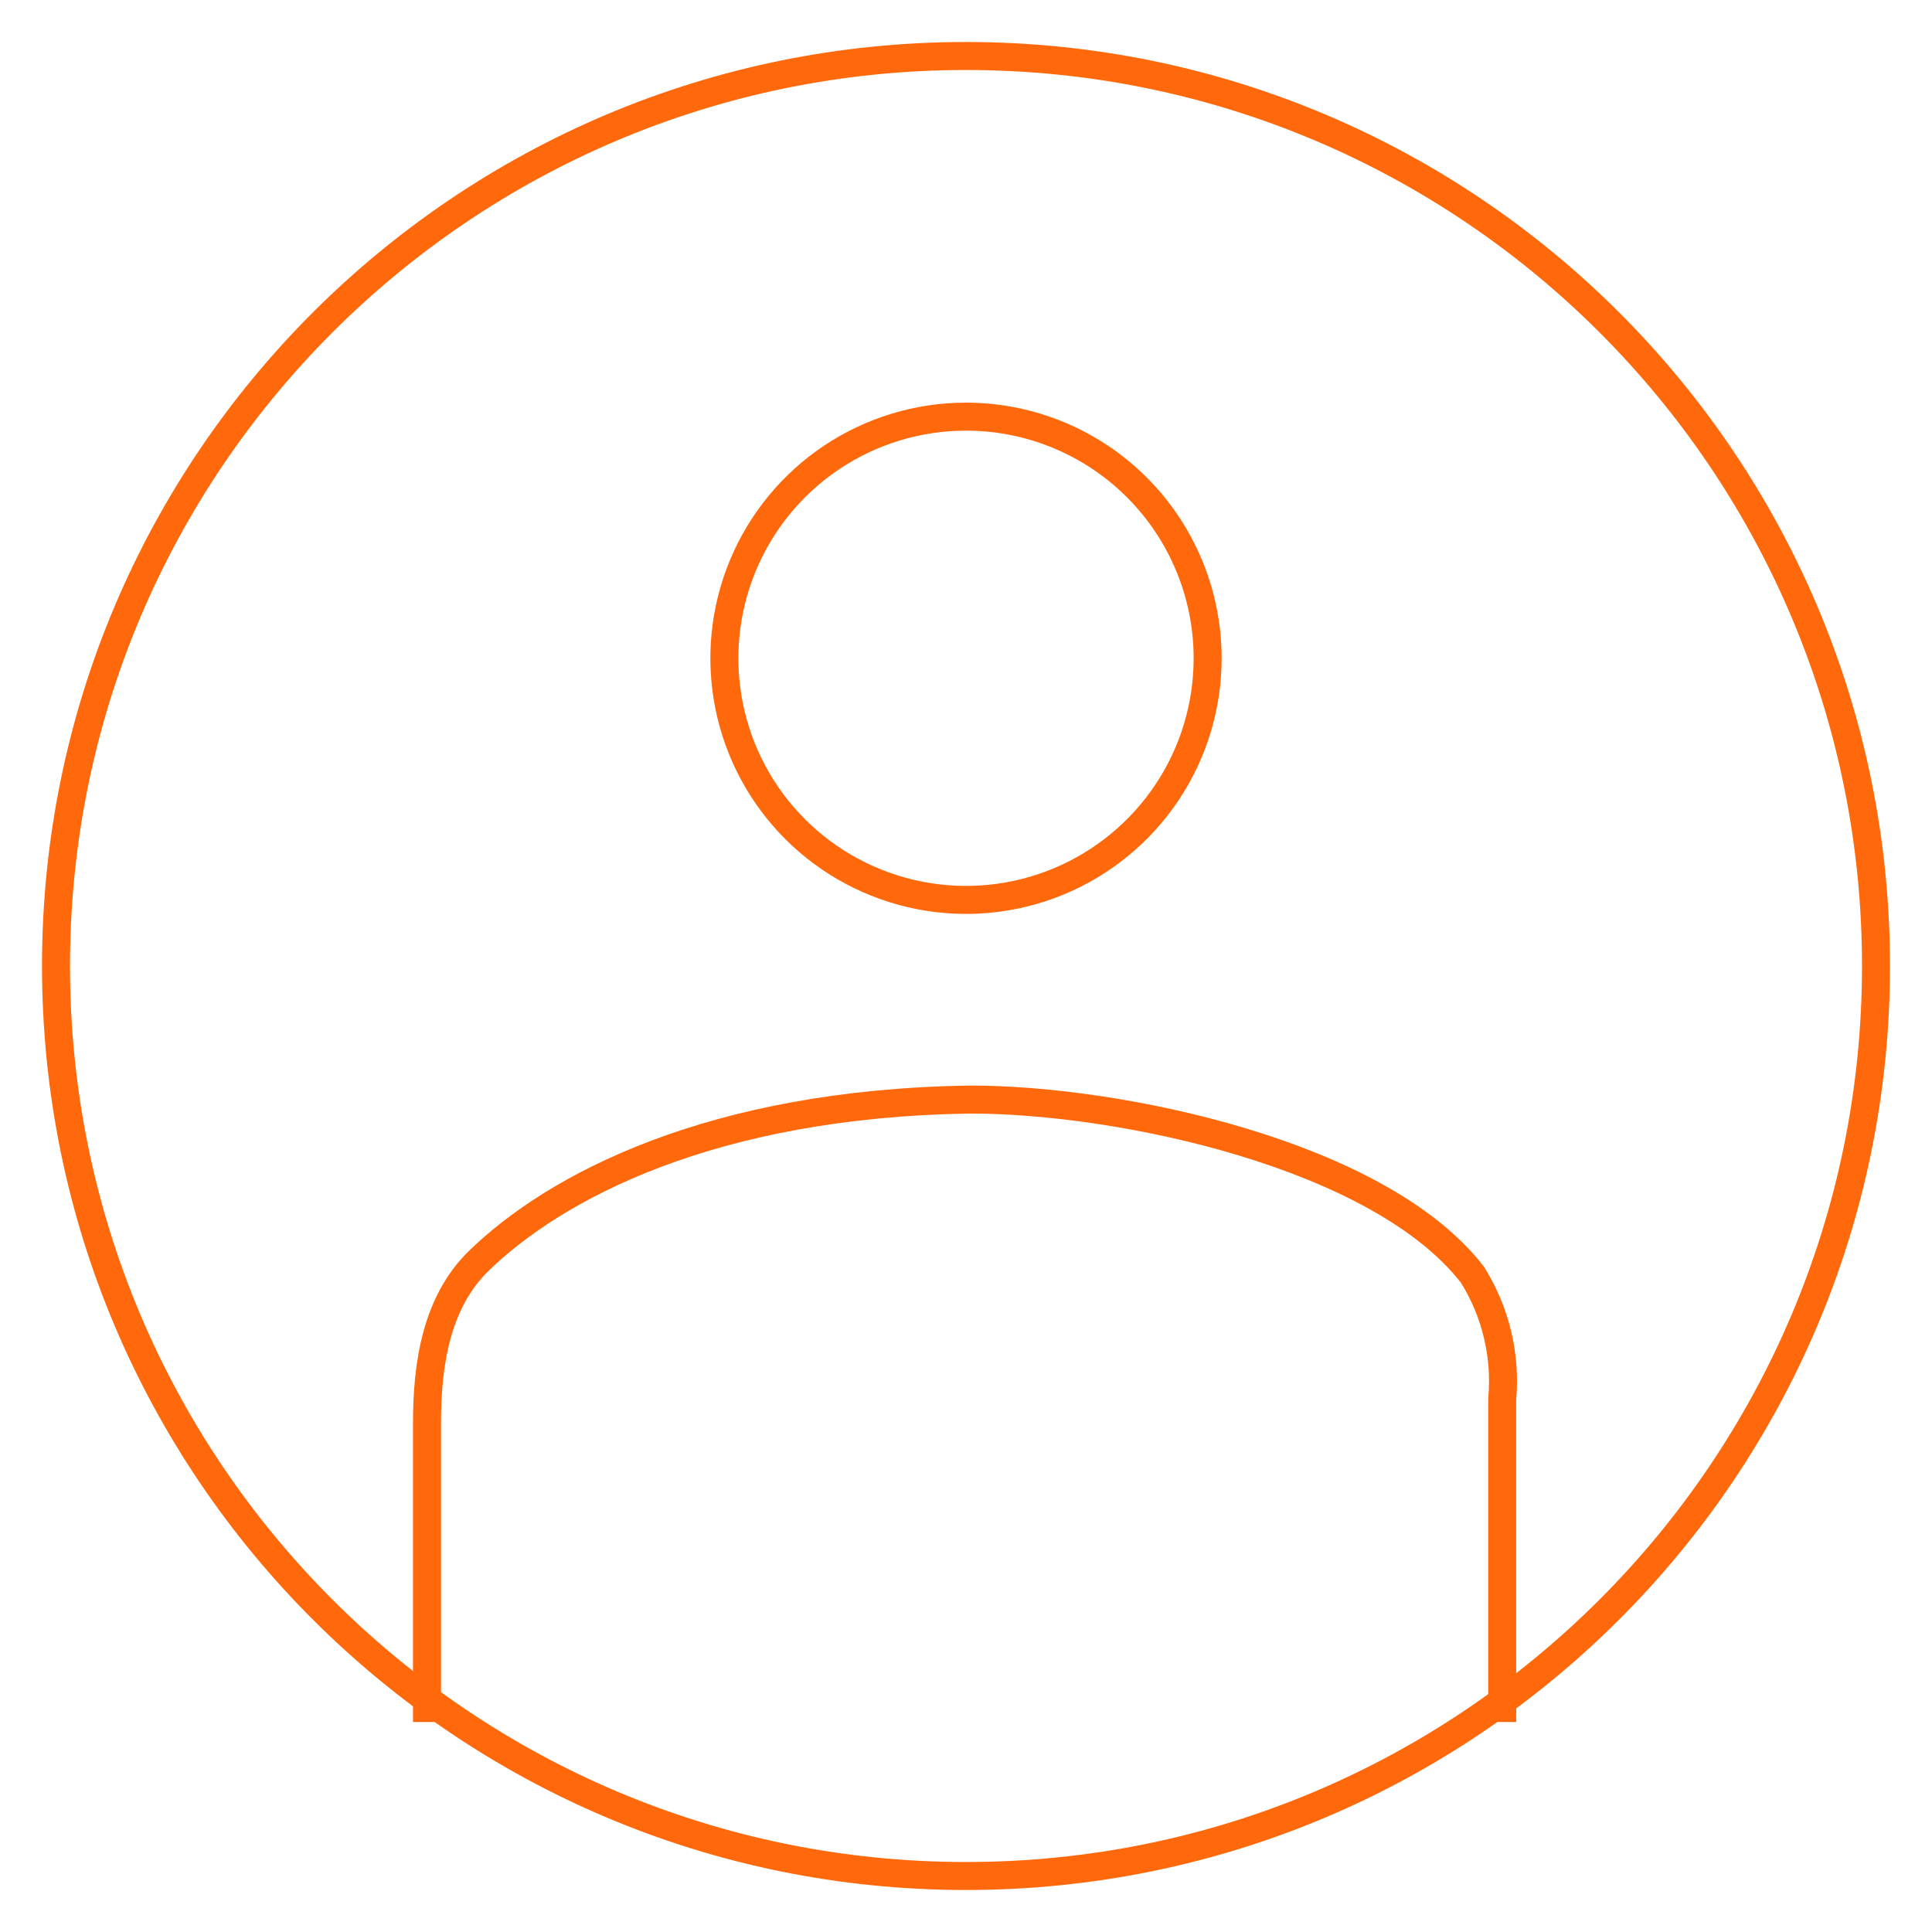
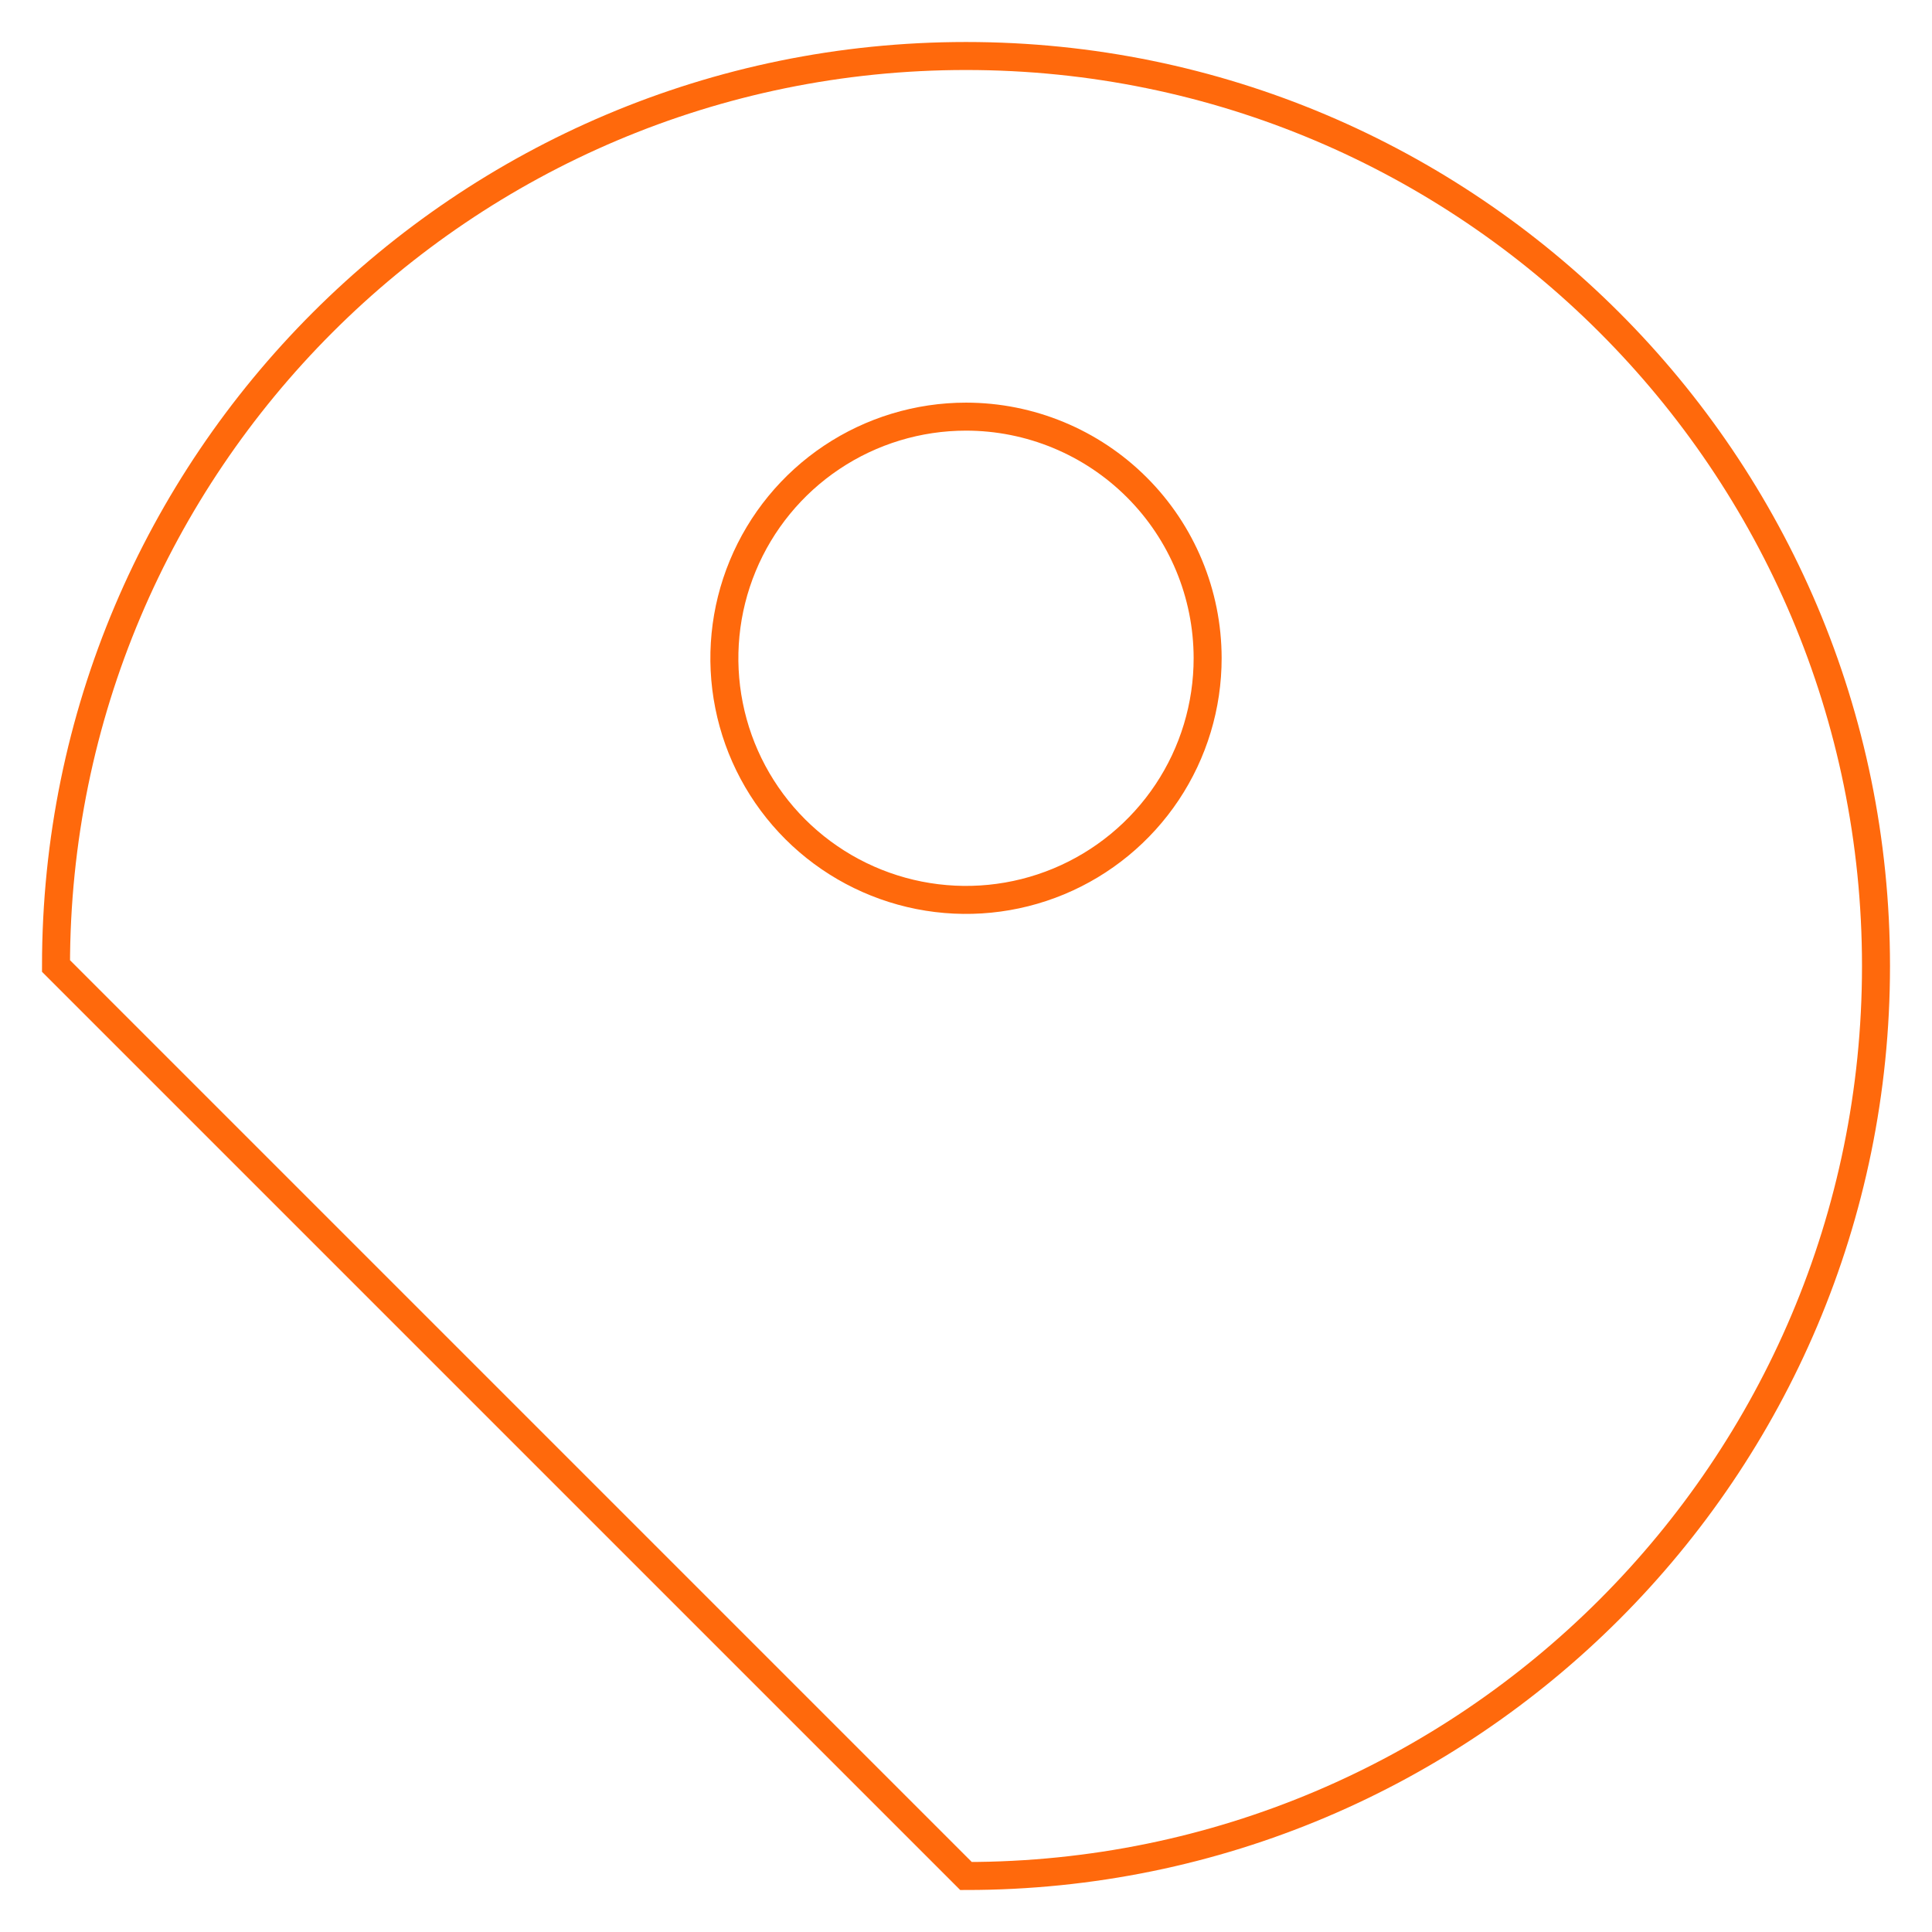
<svg xmlns="http://www.w3.org/2000/svg" width="69" height="69" viewBox="0 0 69 69" fill="none">
-   <path d="M34.5 67C52.449 67 67 52.449 67 34.5C67 16.551 52.449 2 34.5 2C16.551 2 2 16.551 2 34.5C2 52.449 16.551 67 34.5 67Z" stroke="#FF690C" strokeWidth="3" />
+   <path d="M34.5 67C52.449 67 67 52.449 67 34.5C67 16.551 52.449 2 34.5 2C16.551 2 2 16.551 2 34.5Z" stroke="#FF690C" strokeWidth="3" />
  <path d="M43.13 23.5C43.132 25.207 42.628 26.877 41.681 28.297C40.733 29.718 39.386 30.825 37.81 31.48C36.233 32.135 34.497 32.307 32.823 31.975C31.148 31.643 29.609 30.822 28.401 29.616C27.193 28.409 26.37 26.872 26.037 25.197C25.703 23.523 25.873 21.787 26.526 20.21C27.179 18.632 28.285 17.284 29.704 16.335C31.124 15.386 32.793 14.88 34.5 14.88C36.787 14.88 38.981 15.788 40.599 17.404C42.217 19.02 43.127 21.213 43.13 23.5V23.5Z" stroke="#FF690C" strokeWidth="3" />
-   <path d="M53.65 61.5V49.98C53.792 48.421 53.42 46.858 52.59 45.53C49.26 41.22 39.98 39.27 34.67 39.27C25.39 39.4 19.8 42.4 17.09 45.04C15.58 46.52 15.25 48.71 15.25 50.83V61.5" stroke="#FF690C" strokeWidth="3" />
</svg>